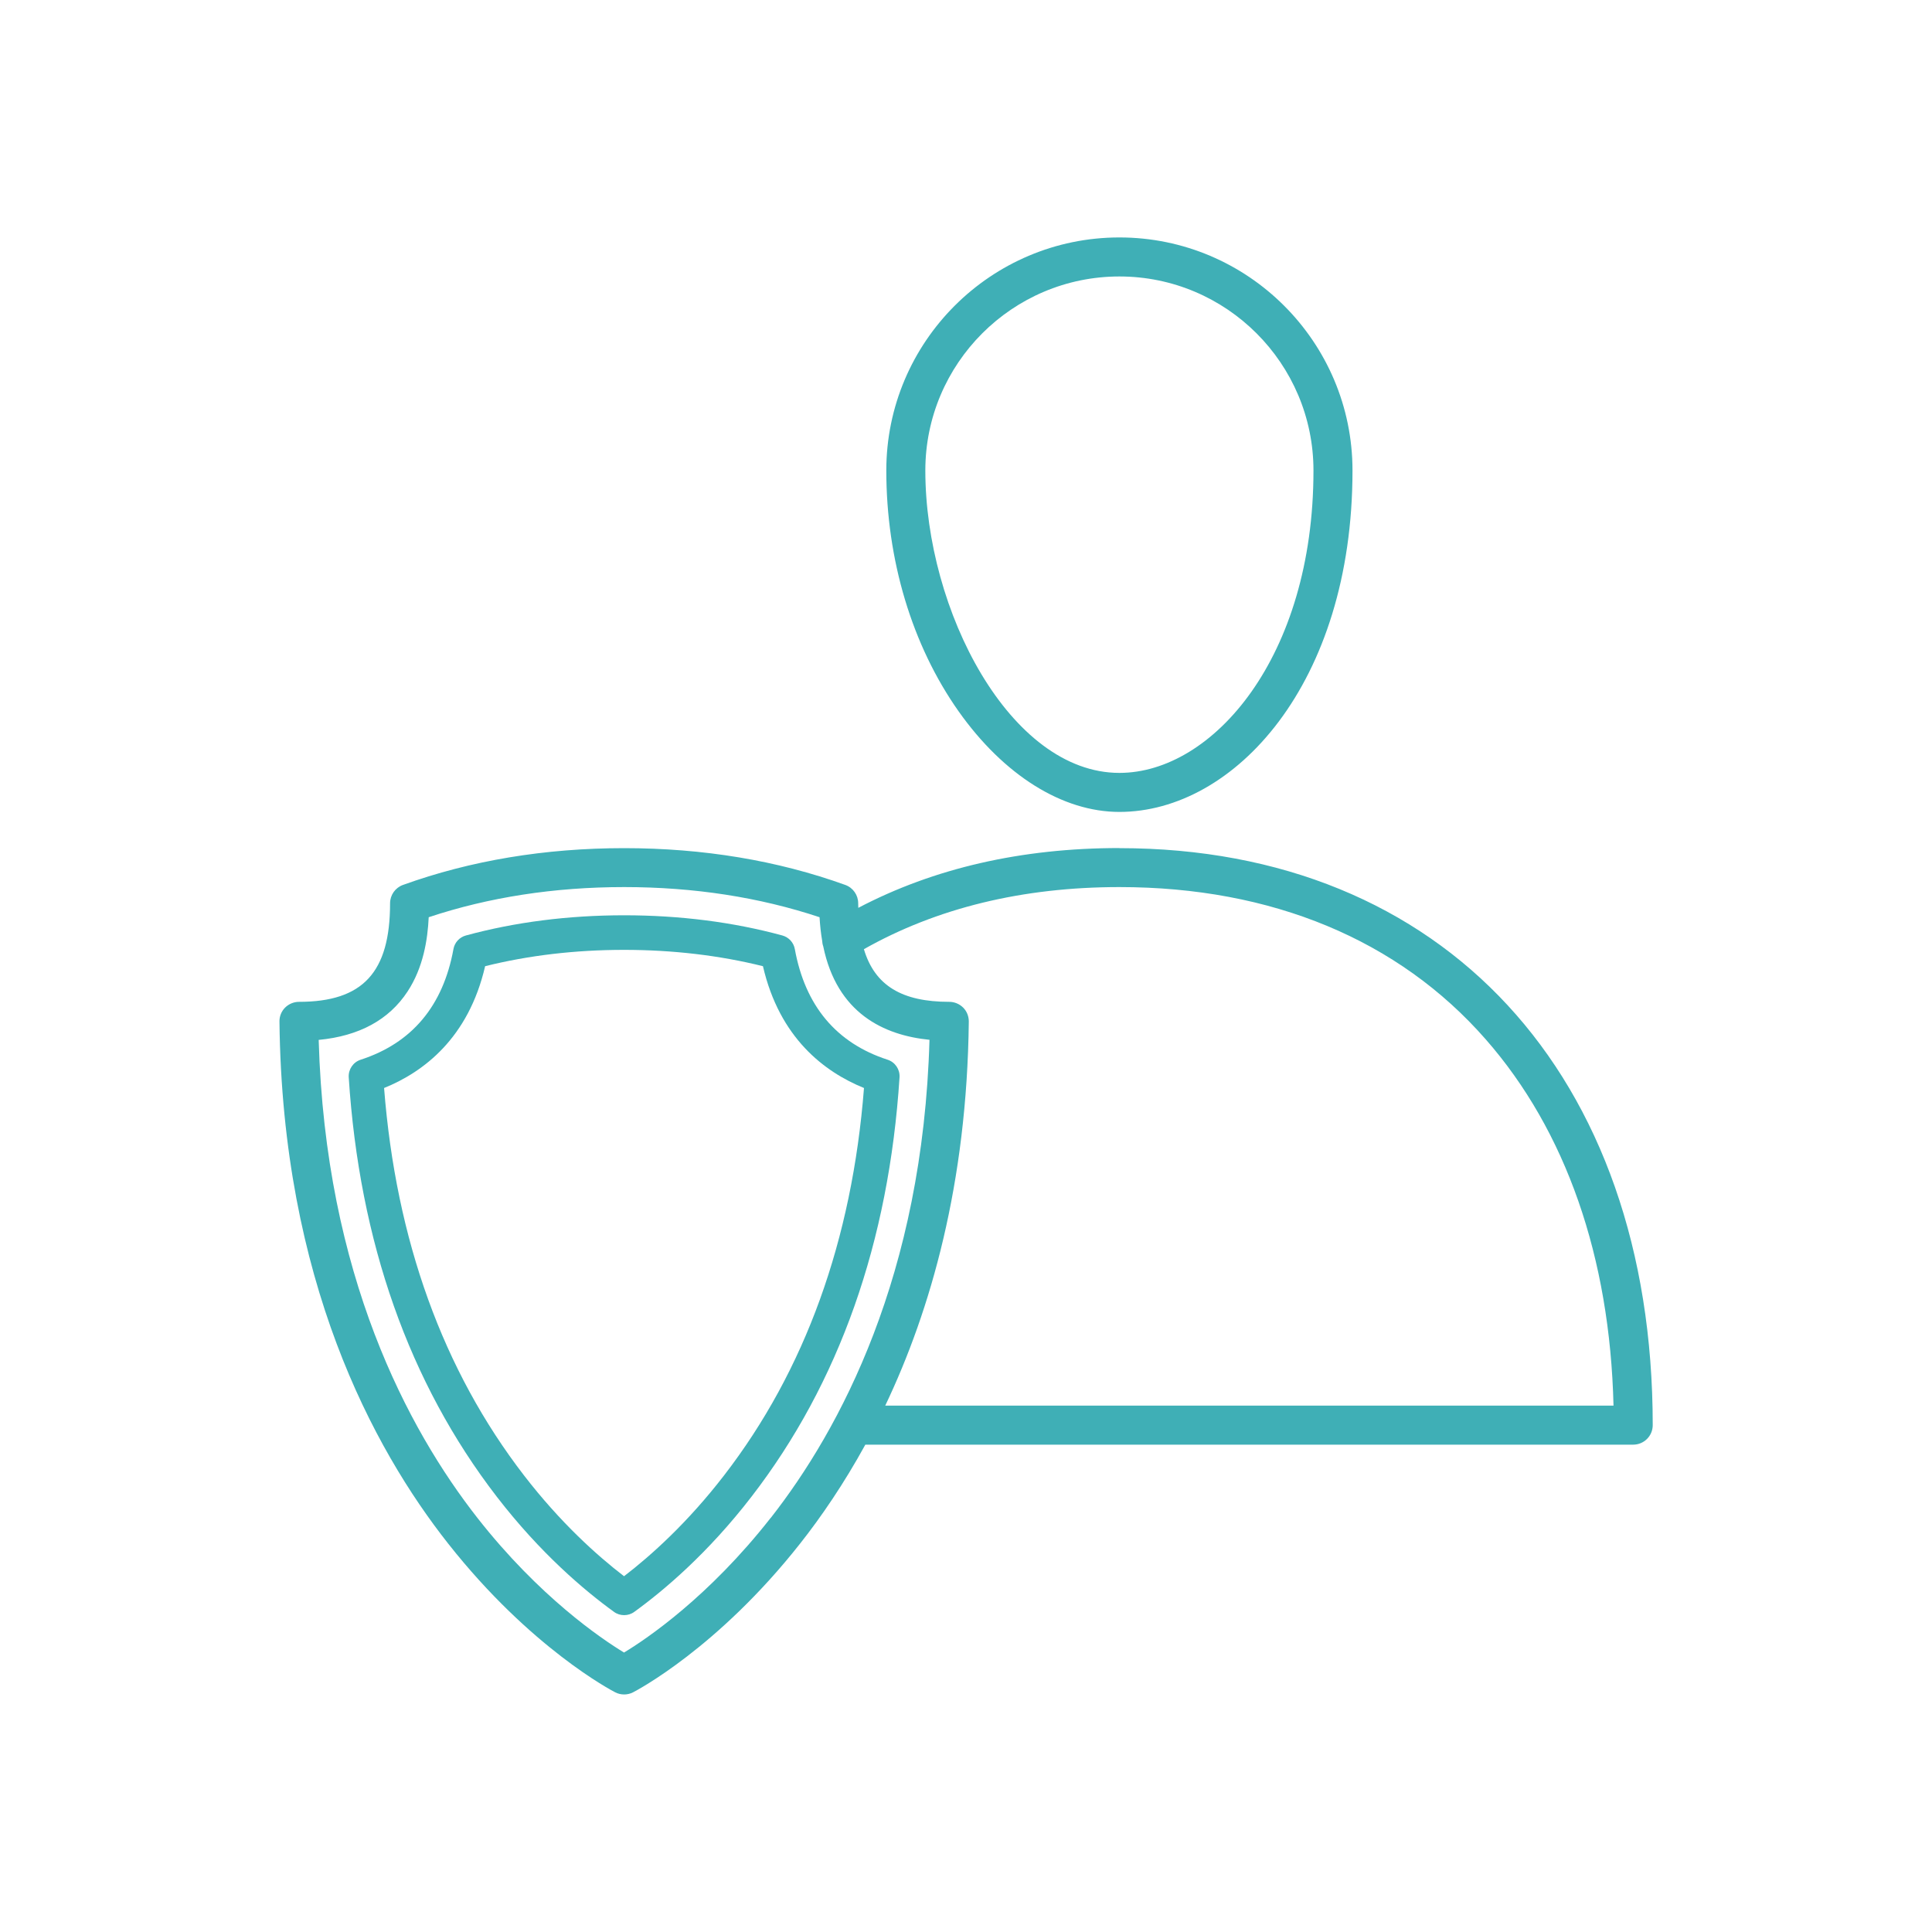
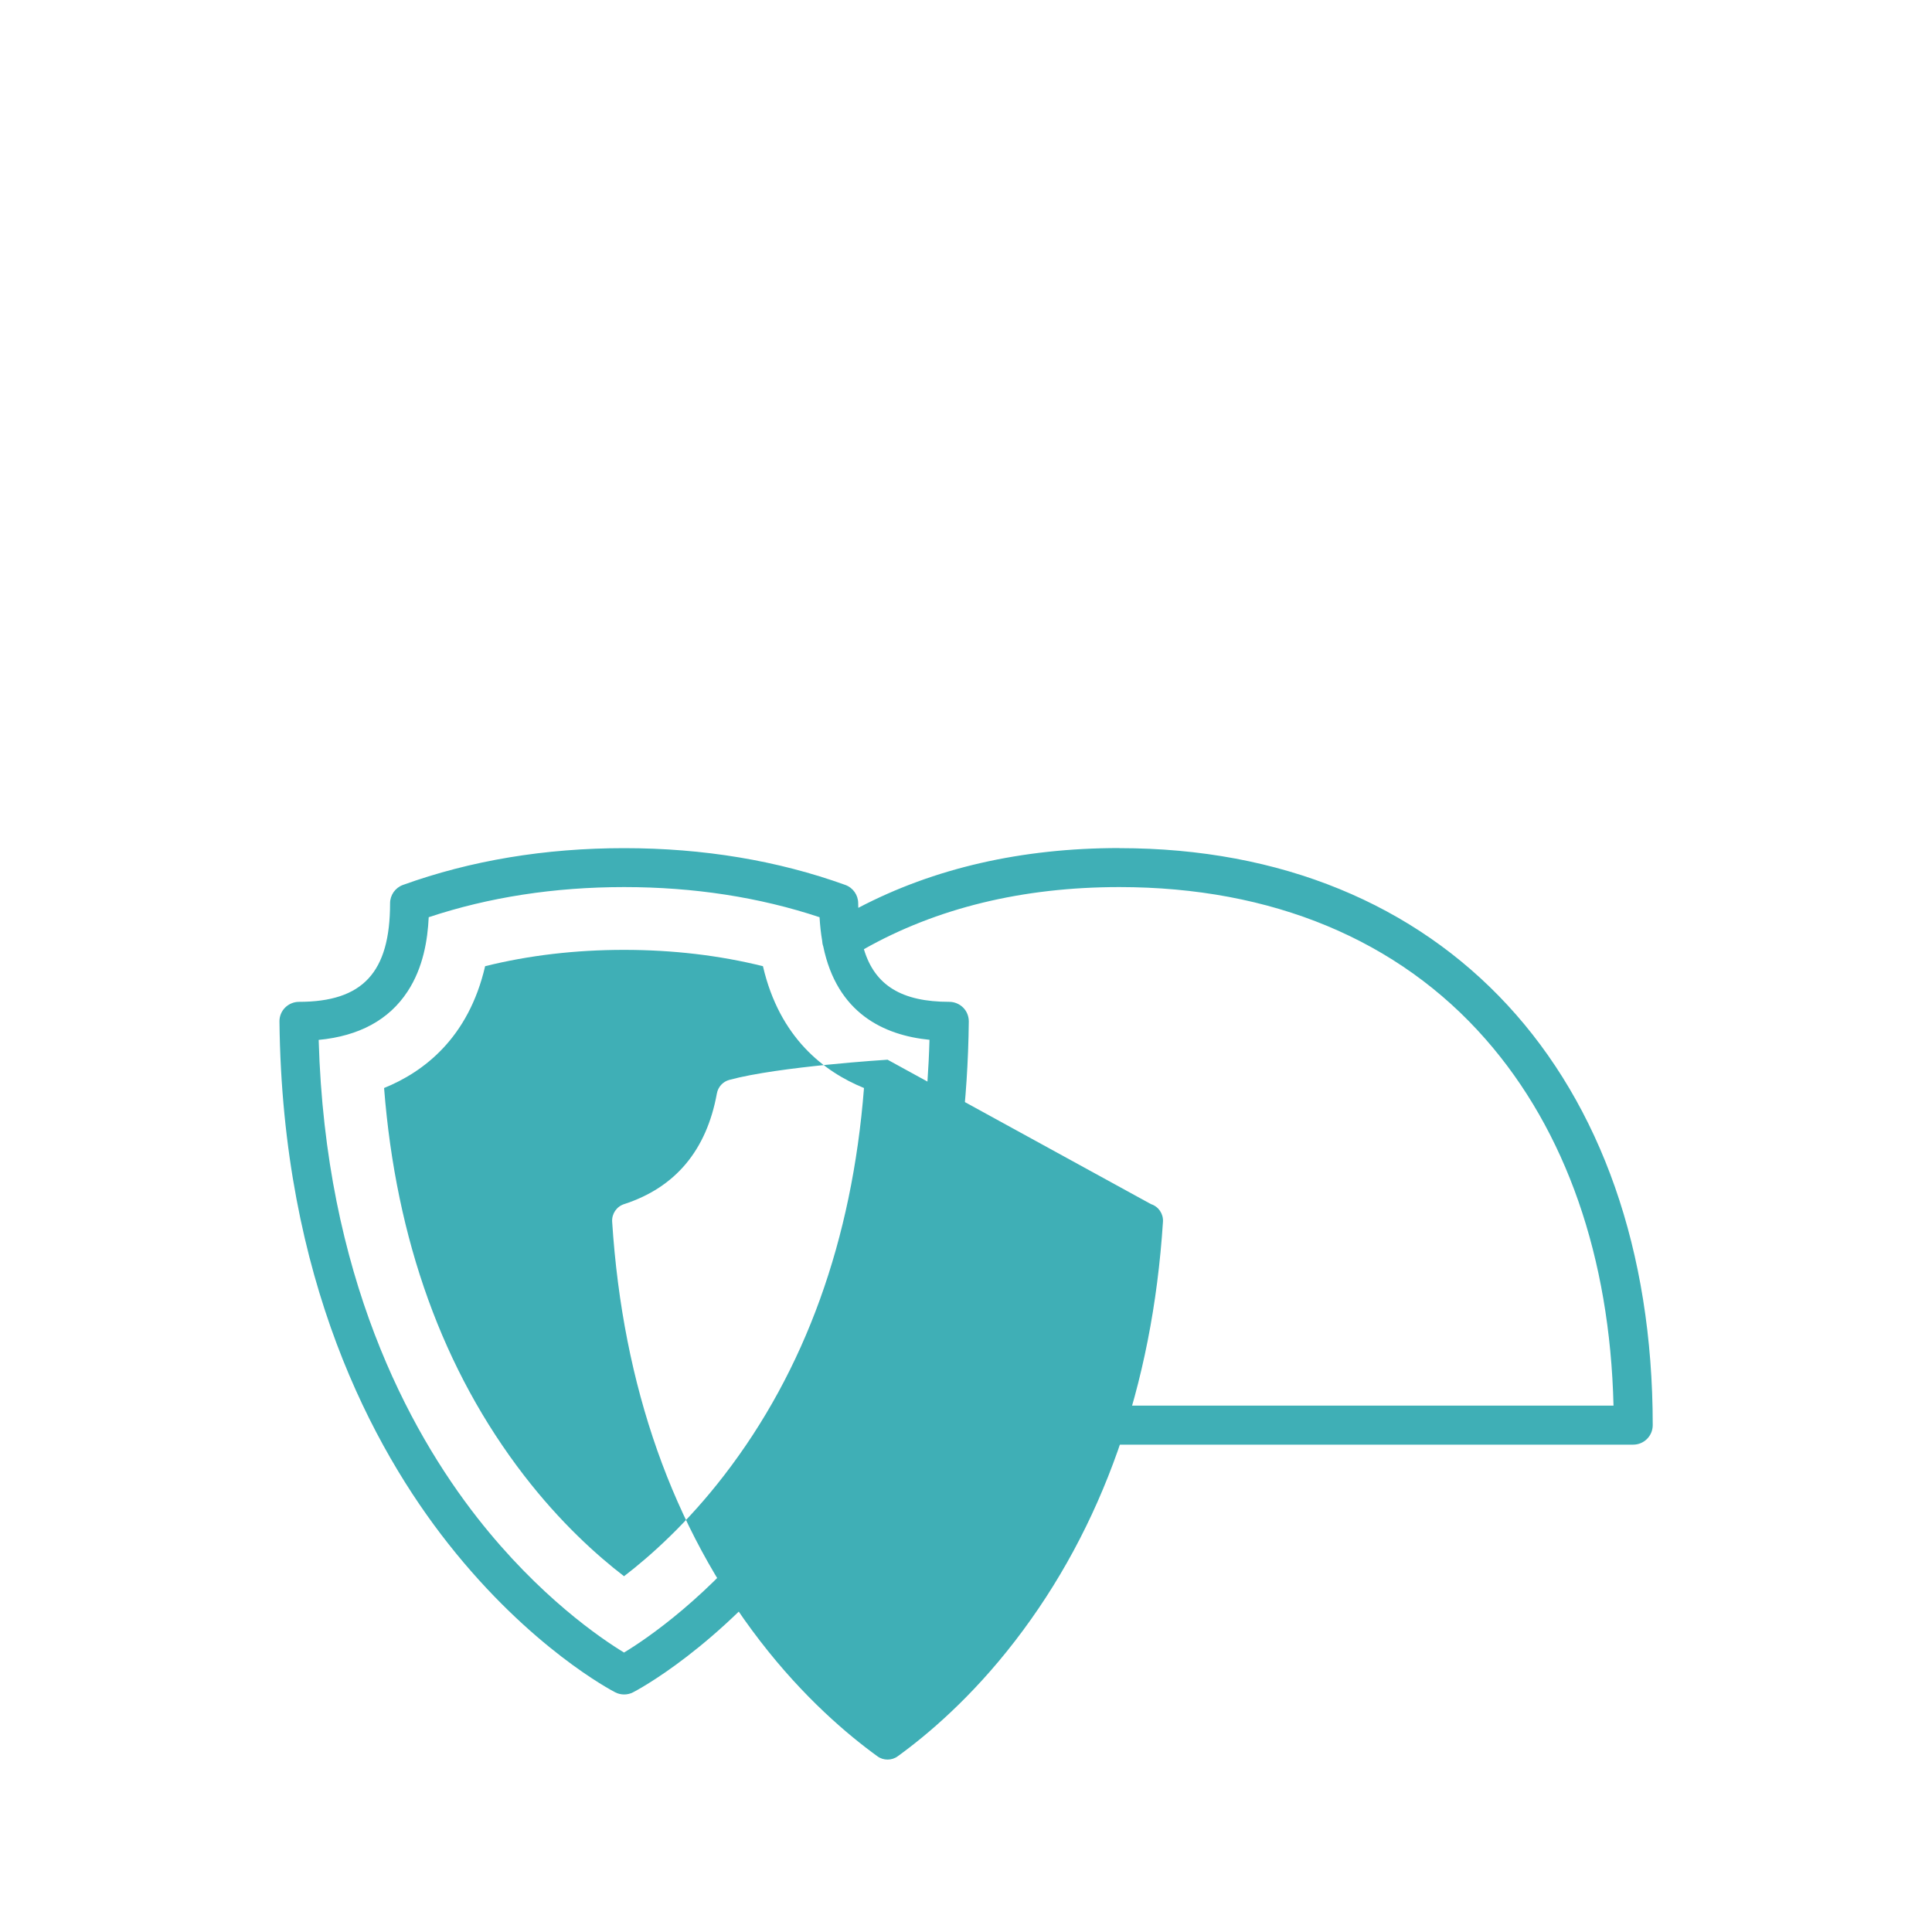
<svg xmlns="http://www.w3.org/2000/svg" id="Layer_1" viewBox="0 0 200 200">
  <defs>
    <style>.cls-1{fill:#3fafb6;}</style>
  </defs>
-   <path class="cls-1" d="M91.88,109.7c-5.3-1.72-8.53-5.57-9.6-11.45-.12-.68-.63-1.23-1.29-1.41-5.1-1.39-10.62-2.09-16.38-2.09s-11.28.7-16.38,2.09c-.67.18-1.17.73-1.29,1.41-1.07,5.88-4.3,9.73-9.6,11.45-.78.25-1.29,1-1.24,1.82,1.1,17.05,6.26,31.65,15.32,43.41,4.53,5.88,9.1,9.73,12.14,11.93.31.23.68.34,1.05.34s.74-.11,1.05-.34c3.04-2.2,7.61-6.05,12.14-11.93,9.07-11.76,14.22-26.36,15.32-43.41.05-.82-.46-1.57-1.24-1.82ZM74.95,152.74c-3.77,4.89-7.56,8.29-10.35,10.43-2.79-2.14-6.58-5.54-10.35-10.43-8.39-10.88-13.26-24.37-14.49-40.11,4.1-1.66,8.74-5.18,10.46-12.61,4.5-1.12,9.33-1.69,14.38-1.69s9.88.57,14.38,1.69c1.72,7.43,6.35,10.94,10.46,12.61-1.23,15.75-6.1,29.24-14.49,40.11Z" />
-   <path class="cls-1" d="M115.88,84.05c11.86,0,24.13-13.22,24.13-35.34,0-13.31-10.82-24.13-24.13-24.13s-24.13,10.82-24.13,24.13c0,9.24,2.66,18.09,7.48,24.92,4.68,6.62,10.75,10.42,16.65,10.42ZM115.88,28.62c11.08,0,20.09,9.01,20.09,20.09,0,19.33-10.43,31.3-20.09,31.3-11.32,0-20.09-16.83-20.09-31.3,0-11.08,9.01-20.09,20.09-20.09Z" />
+   <path class="cls-1" d="M91.88,109.7s-11.28.7-16.38,2.09c-.67.18-1.17.73-1.29,1.41-1.07,5.88-4.3,9.73-9.6,11.45-.78.25-1.29,1-1.24,1.82,1.1,17.05,6.26,31.65,15.32,43.41,4.53,5.88,9.1,9.73,12.14,11.93.31.23.68.34,1.05.34s.74-.11,1.05-.34c3.04-2.2,7.61-6.05,12.14-11.93,9.07-11.76,14.22-26.36,15.32-43.41.05-.82-.46-1.57-1.24-1.82ZM74.95,152.74c-3.77,4.89-7.56,8.29-10.35,10.43-2.79-2.14-6.58-5.54-10.35-10.43-8.39-10.88-13.26-24.37-14.49-40.11,4.1-1.66,8.74-5.18,10.46-12.61,4.5-1.12,9.33-1.69,14.38-1.69s9.88.57,14.38,1.69c1.72,7.43,6.35,10.94,10.46,12.61-1.23,15.75-6.1,29.24-14.49,40.11Z" />
  <path class="cls-1" d="M115.88,87.79c-10.13,0-19.2,2.08-27.03,6.19,0-.16-.01-.31-.01-.47,0-.85-.53-1.61-1.33-1.9-7.01-2.53-14.71-3.81-22.9-3.81s-15.89,1.28-22.9,3.81c-.8.29-1.33,1.05-1.33,1.9,0,7.15-2.82,10.2-9.43,10.2-.54,0-1.06.22-1.44.6-.38.38-.59.9-.58,1.44.29,26.73,9.66,44.15,17.47,54.05,8.52,10.81,16.94,15.21,17.29,15.39.29.15.61.22.92.22s.63-.07.92-.22c.35-.18,8.77-4.58,17.29-15.39,2.21-2.8,4.54-6.21,6.76-10.25h79.49c1.11,0,2.02-.9,2.02-2.02,0-36.29-21.67-59.73-55.2-59.73ZM79.78,157.13c-6.4,8.17-12.83,12.52-15.18,13.94-2.34-1.42-8.78-5.77-15.18-13.94-7.17-9.16-15.74-25.11-16.43-49.48,4.19-.4,7.28-2.08,9.2-5.01,1.63-2.48,2.08-5.37,2.19-7.69,6.22-2.07,13.01-3.12,20.23-3.12s14.01,1.05,20.23,3.12c.05.87.14,1.68.27,2.43.01.19.04.39.11.58,1.43,6.94,6.28,9.21,11,9.68-.69,24.38-9.26,40.33-16.43,49.49ZM115.88,145.51h-24.24c4.71-9.89,8.46-22.99,8.65-39.76,0-.54-.2-1.06-.58-1.44-.38-.38-.9-.6-1.44-.6-4.9,0-7.71-1.68-8.84-5.45,7.53-4.26,16.42-6.43,26.45-6.43,15.77,0,28.89,5.45,37.92,15.76,8.31,9.48,12.86,22.56,13.23,37.92h-51.14Z" />
</svg>